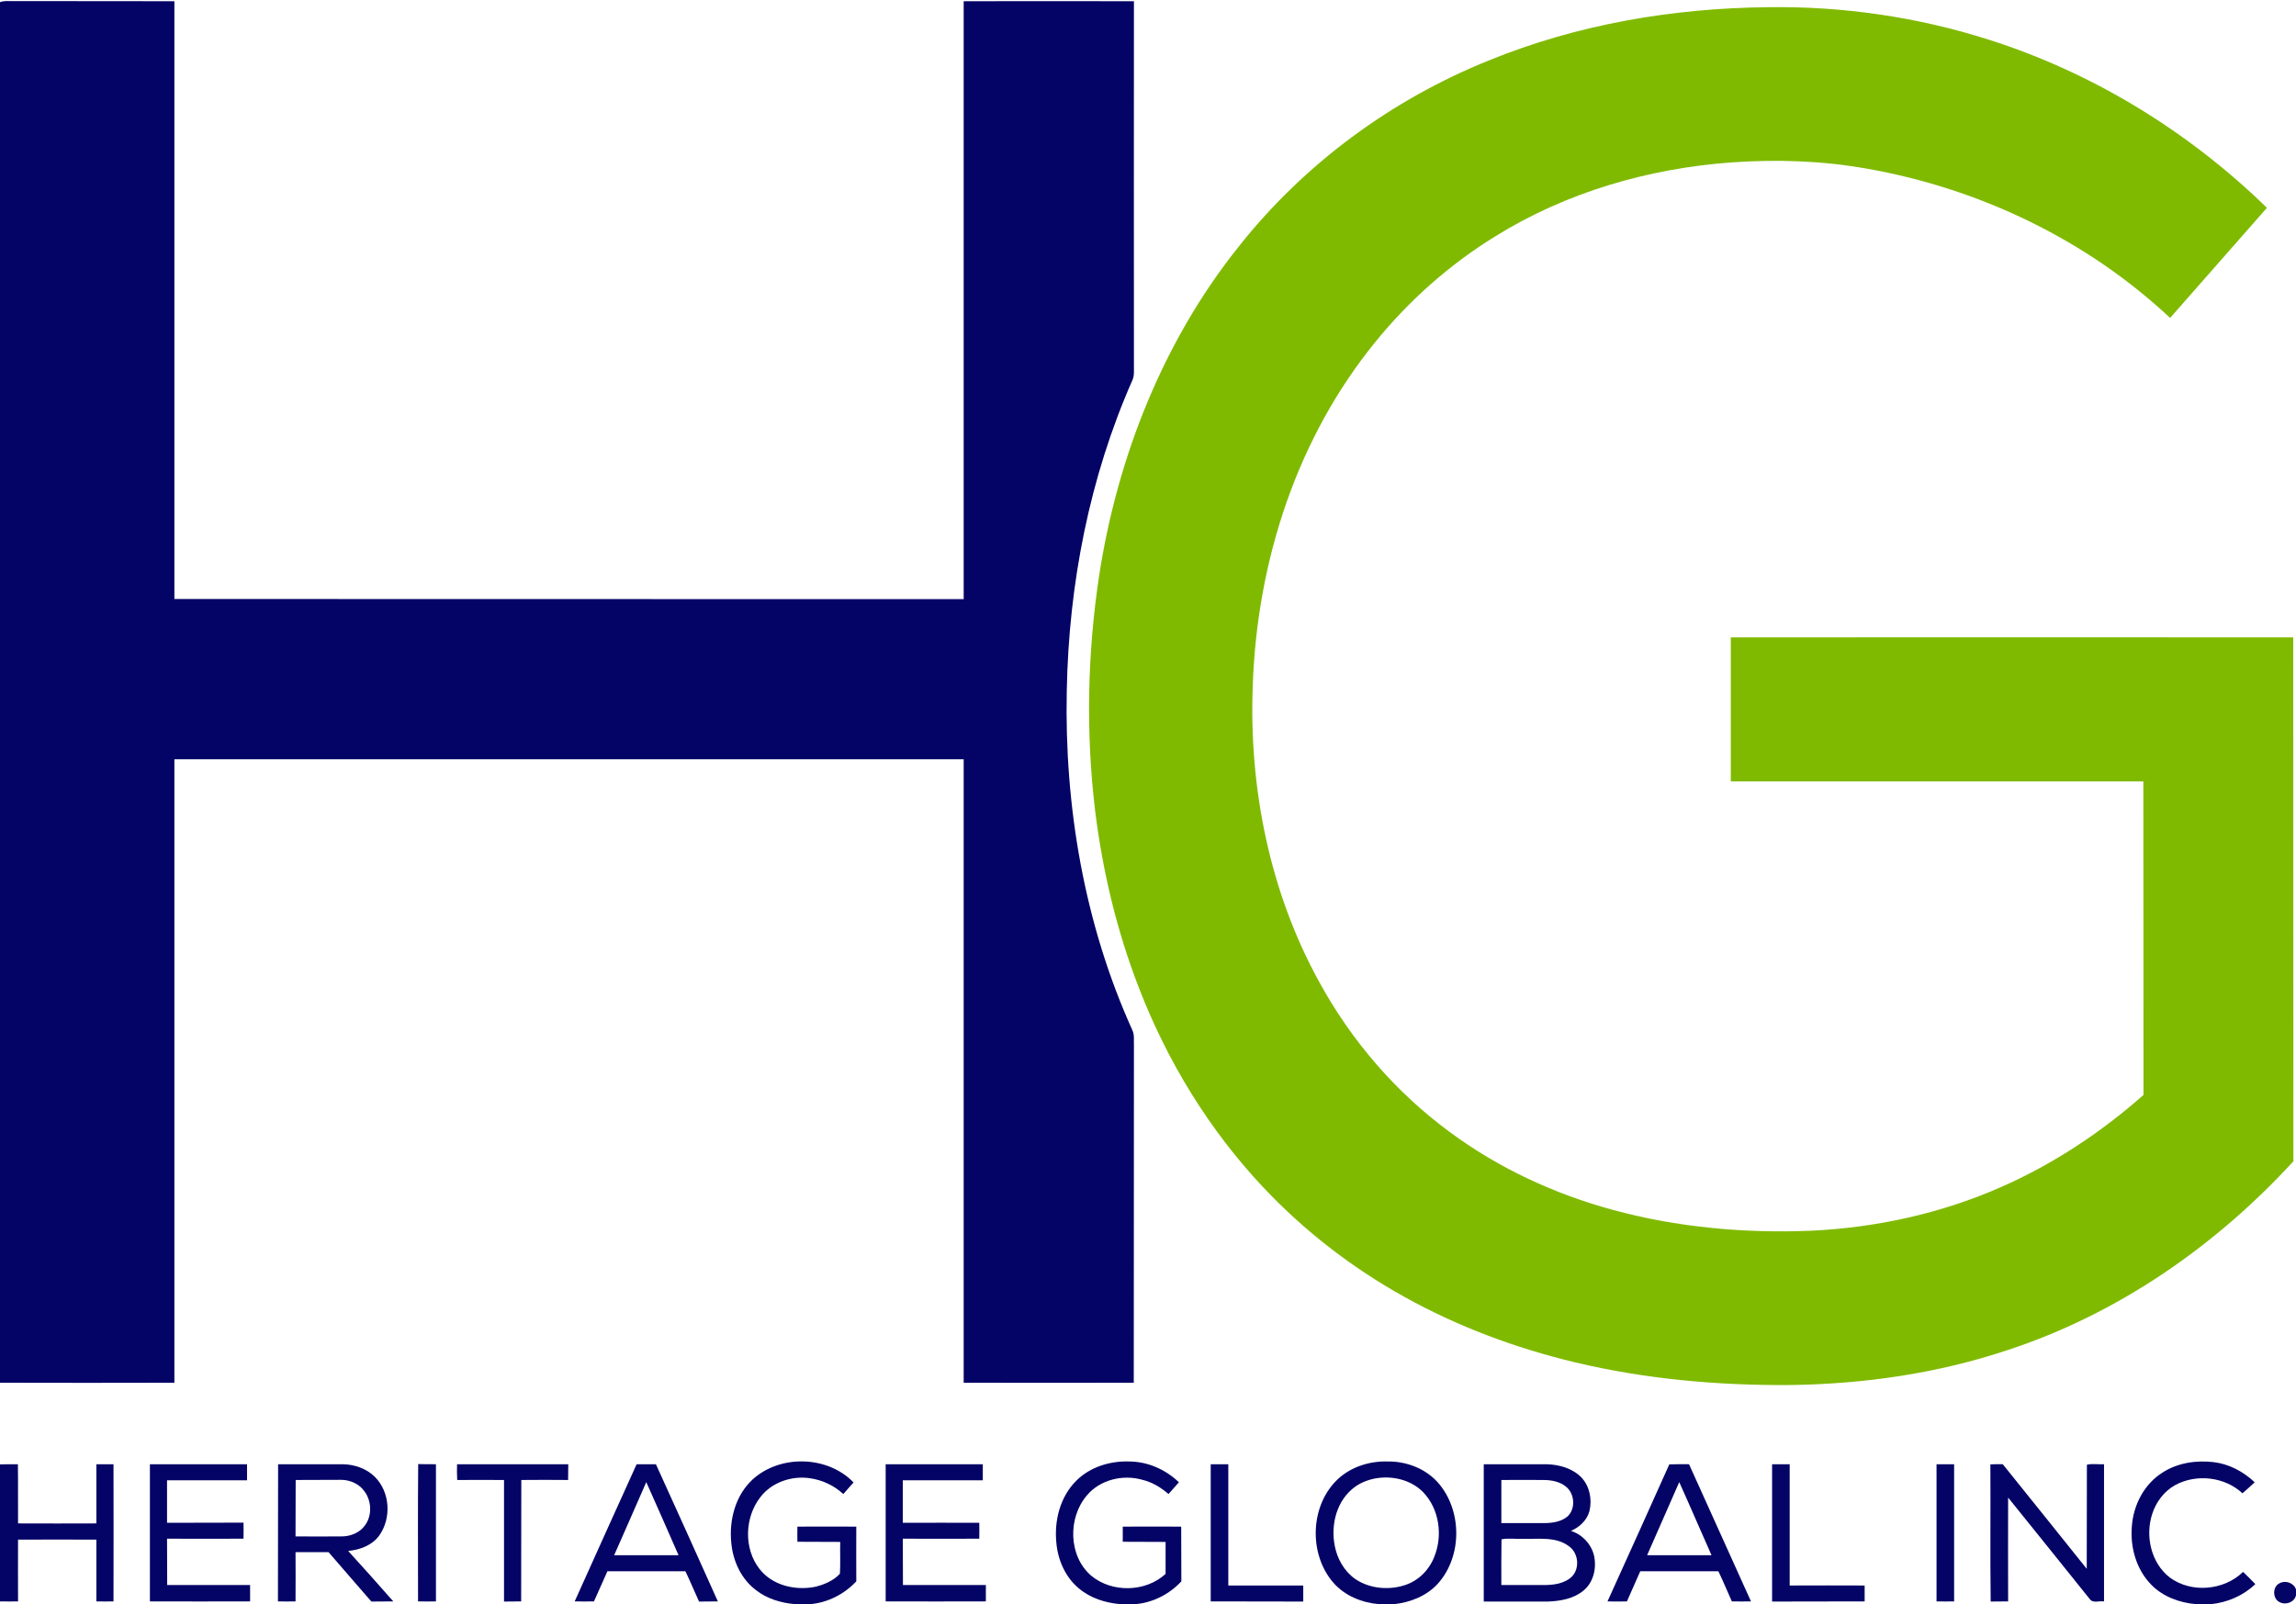
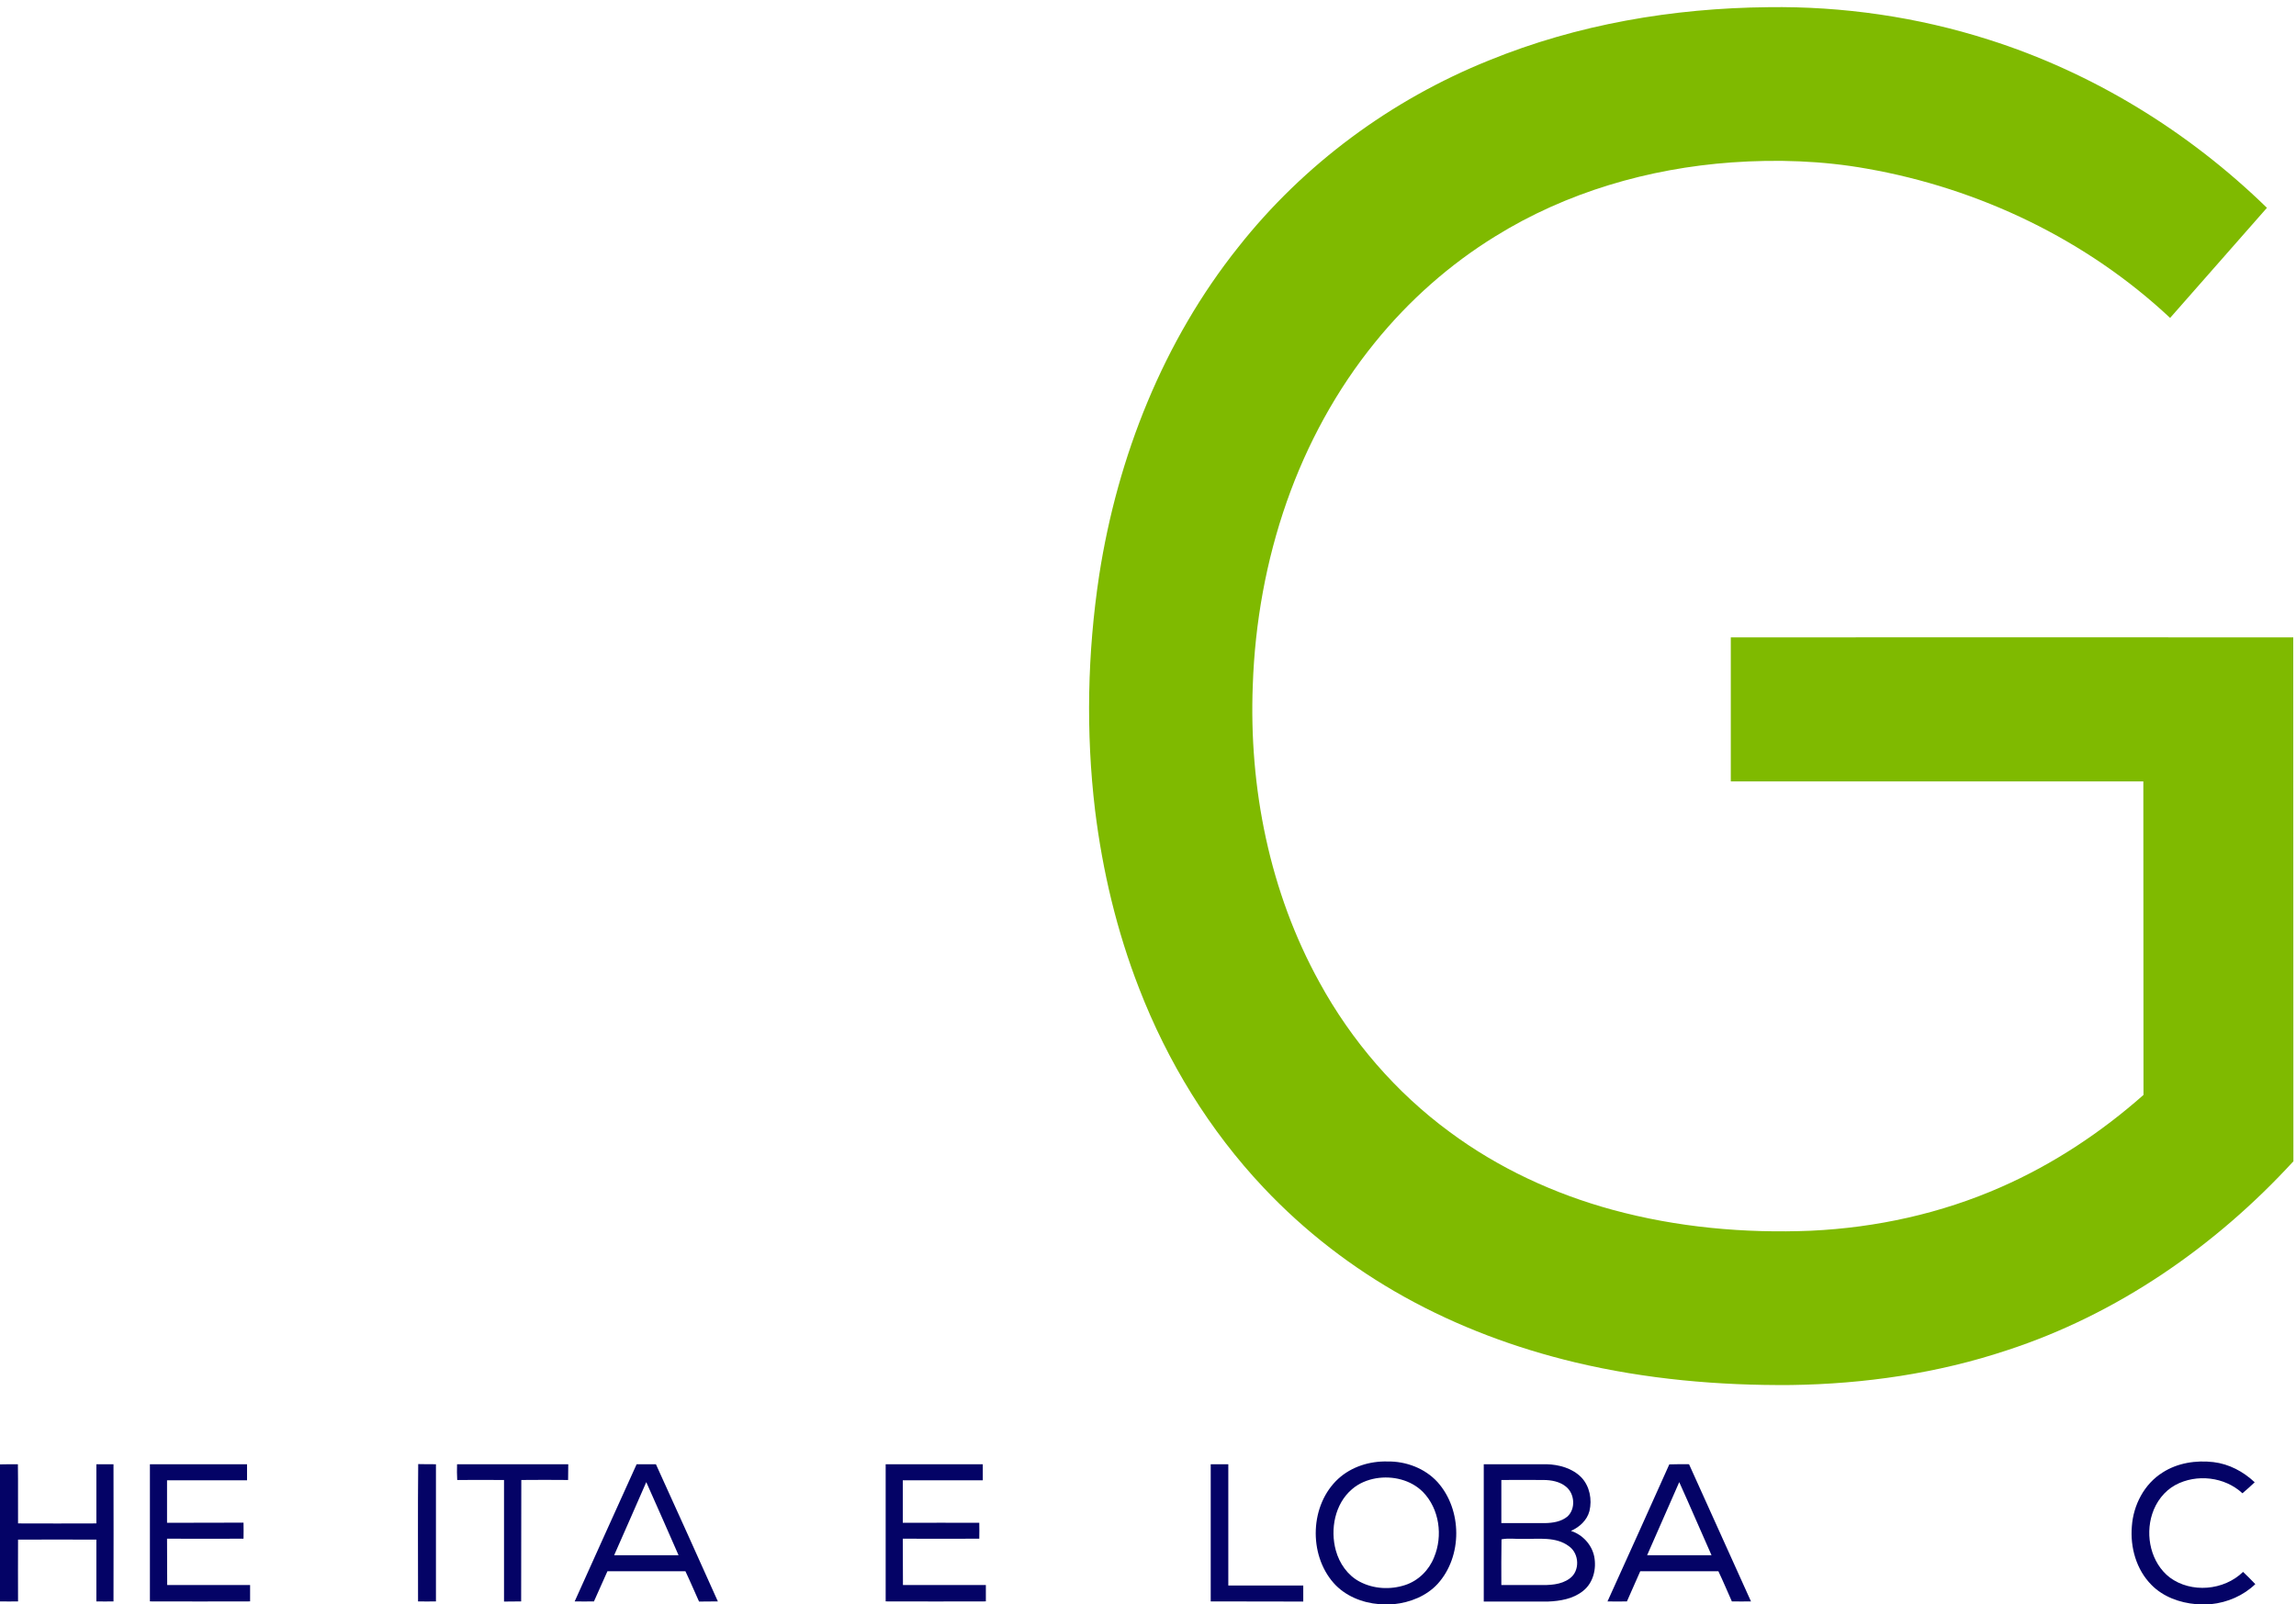
<svg xmlns="http://www.w3.org/2000/svg" version="1.2" viewBox="0 0 1501 1049">
-   <path fill="#040366" d="M0 1.4Q1.9.7 4 .7c36.6.1 73.3 0 110 .1v390.9q258 .1 516 .1V.8q55.6-.1 111.3 0c0 79.4-.1 158.8 0 238.2-.1 3.1.4 6.4-.9 9.4-28.2 63.8-41.7 133.6-43 203.2-1.6 75.9 11.5 152.7 42.9 222.1 1.5 3.2.8 6.9 1 10.3-.1 73.4 0 146.8-.1 220.2q-55.6.1-111.2 0V496.5H114v407.7c-38 .1-76 .1-114 0zm492.2 965.9c18.1-16.3 48.9-15.4 65.8 2.1q-3.3 3.8-6.7 7.6c-5.9-5.5-13.5-9.1-21.5-10.3-12-1.9-25.2 2.5-32.7 12.3-10.4 13.3-11 33.9-.4 47.2 8.4 10.6 23.2 14 36 11.5 6-1.4 12.2-4 16.4-8.6.4-6.9 0-13.9.2-20.8-9.4-.1-18.7 0-28-.1q-.1-5 0-9.9 19.2-.1 38.5 0c0 11.9-.1 23.8 0 35.8-7.9 8.4-18.8 14-30.3 14.9h-9.8c-9.1-.8-18.3-3.5-25.5-9.2-9.6-7.2-15-18.9-16.1-30.7-1.6-15.1 2.7-31.4 14.1-41.8zm211.3 1.1c8.9-9 22-13.1 34.5-12.7 12.2 0 24 5.2 32.7 13.6q-3.4 3.8-6.8 7.7c-5-4.4-10.9-7.9-17.4-9.4-12.5-3.5-27.2 0-35.8 10.1-12.7 14.6-12.4 39.9 2.8 52.8 13.6 11.2 35.5 10.7 48.5-1.3v-20.9c-9.3-.1-18.7 0-28-.1v-9.9q19.1-.1 38.2 0c.1 11.9 0 23.9.1 35.8-7.8 8.4-18.6 13.9-30 14.9h-9.8c-9.8-.8-19.6-3.9-27.2-10.3-8.8-7.3-13.7-18.5-14.7-29.7-1.5-14.5 2.4-30.1 12.9-40.6z" />
  <path fill="#040366" fill-rule="evenodd" d="M875 966.9c8.6-7.8 20.4-11.5 32-11.2 12.1-.2 24.5 4.4 32.8 13.5 16.2 18.1 16.4 48.6 0 66.6-7.3 7.9-17.9 12.1-28.5 13.2h-9.7c-11.2-.9-22.3-5.4-29.8-13.9-16.5-18.8-15.5-51.1 3.2-68.2zm24.6-.2c-5.8 1-11.3 3.3-15.7 7.1-11.3 9.6-14.4 26.3-10.6 40.1 2.3 8.4 7.7 16.2 15.4 20.3 9.1 4.9 20.2 5.5 29.9 2.3 8.6-2.8 15.6-9.7 18.9-18.1 5.9-14 3.5-31.7-7.2-42.7-7.9-8-19.9-10.8-30.7-9z" />
  <path fill="#040366" d="M1413.8 962.9c9.8-6.3 21.8-8.1 33.2-6.8 10.2 1.2 19.6 6.2 27 13.2q-3.9 3.7-8 7.2c-11.6-10.8-30-12.9-43.9-5.4-7.3 4-12.6 11.1-15.1 18.9-4.7 14.4-.8 32 11.4 41.5 14.1 10.5 35.5 8.6 48-3.6q4.1 3.9 8 8c-7.8 7.5-18.2 12-29 13.1h-9.7c-10.7-.9-21.5-4.8-29.1-12.5-10-10-14.1-24.7-12.9-38.5 1-13.9 8.1-27.6 20.1-35.1zM63 957.5h11.2q.1 44.9 0 89.7-5.6.1-11.2 0v-40.4q-25.6-.1-51.2 0c-.1 13.5 0 26.9 0 40.4q-5.9.1-11.8 0v-89.6c3.9-.1 7.8-.1 11.7-.1.2 12.9 0 25.8.1 38.7q25.6.1 51.2 0v-38.7zm35 0h63.5V968h-52.3v27.8q25.1-.1 50-.1.1 5.3 0 10.5c-16.6.1-33.3 0-50 0q0 15.2.1 30.3h54.2v10.7q-32.7.1-65.5 0v-89.7z" />
-   <path fill="#040366" fill-rule="evenodd" d="M181.8 957.5H224c7.7.1 15.6 2.8 21.1 8.3 9.9 9.9 10.9 26.9 2.9 38.2-4.6 6.5-12.7 9.5-20.4 10.2 9.9 10.9 19.8 21.9 29.5 33-4.8.1-9.5 0-14.3.1-9.4-10.7-18.7-21.6-28-32.3h-21.6q.1 16.1 0 32.2-5.7.1-11.5 0 0-44.8.1-89.7zm11.5 10.3q-.1 18.5-.1 36.9 14.9.1 29.8 0c5.9.1 12.1-2.3 15.6-7.2 4.8-6.5 4.4-16.1-.5-22.5-3.4-4.7-9.3-7.3-15.1-7.3-9.9.1-19.8 0-29.7.1z" />
  <path fill="#040366" d="M273.3 1047.2c0-29.9-.2-59.8.1-89.8 3.8.1 7.7.1 11.6.1v89.7q-5.9.1-11.8 0zm25.5-89.7h72.7q0 5.1-.1 10.3c-10.2-.1-20.4-.1-30.6 0q0 39.7-.1 79.4-5.6 0-11.2.1v-79.5c-10.2 0-20.4-.1-30.6 0-.2-3.4-.2-6.9-.1-10.3z" />
  <path fill="#040366" fill-rule="evenodd" d="M416.2 957.5h12.6c13.6 29.9 27.1 59.8 40.5 89.7q-6.1 0-12.3.1c-3-6.6-5.8-13.3-8.9-19.8h-51c-2.9 6.6-5.9 13.2-8.8 19.7q-6.3.1-12.6 0c13.4-29.9 27-59.8 40.5-89.7zm-14.7 59.5h42.1c-7-16-14-31.9-21.1-47.8-7 15.9-13.9 31.9-21 47.8z" />
-   <path fill="#040366" d="M579 957.5h63.5V968h-52.3v27.8c16.7 0 33.4-.1 50 0q.1 5.2 0 10.4c-16.6.1-33.3 0-50 0q0 15.2.1 30.3h54.2v10.7q-32.7.1-65.5 0v-89.7zm212.5 0H803v79.3h49v10.5q-30.3 0-60.5-.1v-89.7z" />
+   <path fill="#040366" d="M579 957.5h63.5V968h-52.3v27.8c16.7 0 33.4-.1 50 0q.1 5.2 0 10.4c-16.6.1-33.3 0-50 0q0 15.2.1 30.3h54.2v10.7q-32.7.1-65.5 0zm212.5 0H803v79.3h49v10.5q-30.3 0-60.5-.1v-89.7z" />
  <path fill="#040366" fill-rule="evenodd" d="M970 957.5h41c8.2.2 16.9 2.6 22.8 8.6 5.5 5.8 7.1 14.5 5.3 22-1.6 6.1-6.5 10.5-12.1 13 7.5 2.4 13.6 8.9 15.2 16.7 1.6 8-.6 17.2-7.1 22.4-6.4 5.3-15.1 6.8-23.2 7.1H970v-89.8zm11.5 10.3V996h28.5c5.1-.1 10.6-.9 14.7-4.3 5.5-5 4.8-14.9-.9-19.5-4.1-3.4-9.7-4.4-14.8-4.4q-13.8-.1-27.5 0zm.1 38.8c-.2 10-.1 19.9-.1 29.9h24.5c6.9.1 14.4 0 20.2-4.3 6.8-4.9 6.3-16.2-.4-21-8.5-6.5-19.8-4.7-29.8-4.9-4.8.2-9.9-.6-14.4.3zm109.7-49c4.3-.2 8.6-.1 12.9-.1q20.2 44.9 40.5 89.7-6.3.1-12.5 0c-2.9-6.5-5.7-13.2-8.8-19.7h-51.1c-2.8 6.6-5.9 13.1-8.7 19.7-4.2.1-8.4.1-12.7 0 13.5-29.9 27.1-59.7 40.4-89.6zm6.5 11.6c-7 16-14 31.9-21 47.8h42.1c-7.1-15.9-13.9-31.9-21.1-47.8z" />
-   <path fill="#040366" d="M1158.5 957.5h11.5v79.3q24.5-.1 49 0v10.4q-30.3.1-60.5.1v-89.8zm107.5 0h11.5v89.7q-5.8.1-11.5 0v-89.7zm35.2.1q4-.2 8.1-.1c18.4 22.8 36.6 45.6 54.9 68.4.1-22.7 0-45.4.1-68.1 3.5-.8 7.5-.1 11.2-.3v89.7c-3-.5-7.2 1.4-9.3-1.5-17.8-22.1-35.5-44.3-53.4-66.4-.1 22.7 0 45.3 0 67.9-3.8.1-7.6 0-11.4.1-.4-29.9 0-59.8-.2-89.7zm189.1 77.7c3.9-2.1 9.3-.2 10.7 4.1v3.8c-1 4.6-6.7 6.6-10.7 4.5-4.7-2.2-4.8-10.2 0-12.4z" />
  <path fill="#7fba00" d="M973.4 39.5c57.8-23.6 120.3-34.2 182.6-34.8 48.7-.7 97.6 6.4 144 21.2 68.2 21.6 130.8 60.1 182 110l-63.3 72c-54.5-51.1-124.7-84.7-198.2-97.6-29.1-5.2-58.9-6.2-88.4-4.1-54.3 3.9-108.1 19.5-154.5 48.3-29.9 18.4-56.6 42.1-78.7 69.4-25.2 31-44.5 66.6-57.7 104.2-13.5 38.5-20.8 79.2-22.2 120-2.6 67 11 135.3 43.6 194.3 20.9 38.2 50 72 85.1 97.8 31.8 23.6 68.3 40.5 106.4 50.9 42.2 11.5 86.3 15.5 129.9 13.7 42.7-2 85.1-11.3 124.3-28.6 33.9-14.9 65.2-35.6 93-60.2q-.1-102.5-.1-205h-269.7v-94.2q183.9-.1 367.7 0c.1 114.2 0 228.4.1 342.6-51 55.6-115.2 100.1-187.3 123.6-45.3 15.1-93.2 22-141 22.7-47.4.4-95-3.8-141.2-14.8-38.9-9.3-76.8-23.4-111.8-42.9-34-18.9-65.1-42.9-91.8-71.2-35.5-37.6-63-82.5-81.6-130.7-14.5-37.3-23.8-76.5-28.7-116.2-6.1-51.1-5-103 2.7-153.8 12-77.5 41.9-153.1 91-214.6 42.7-54.1 99.9-96.3 163.8-122z" />
</svg>